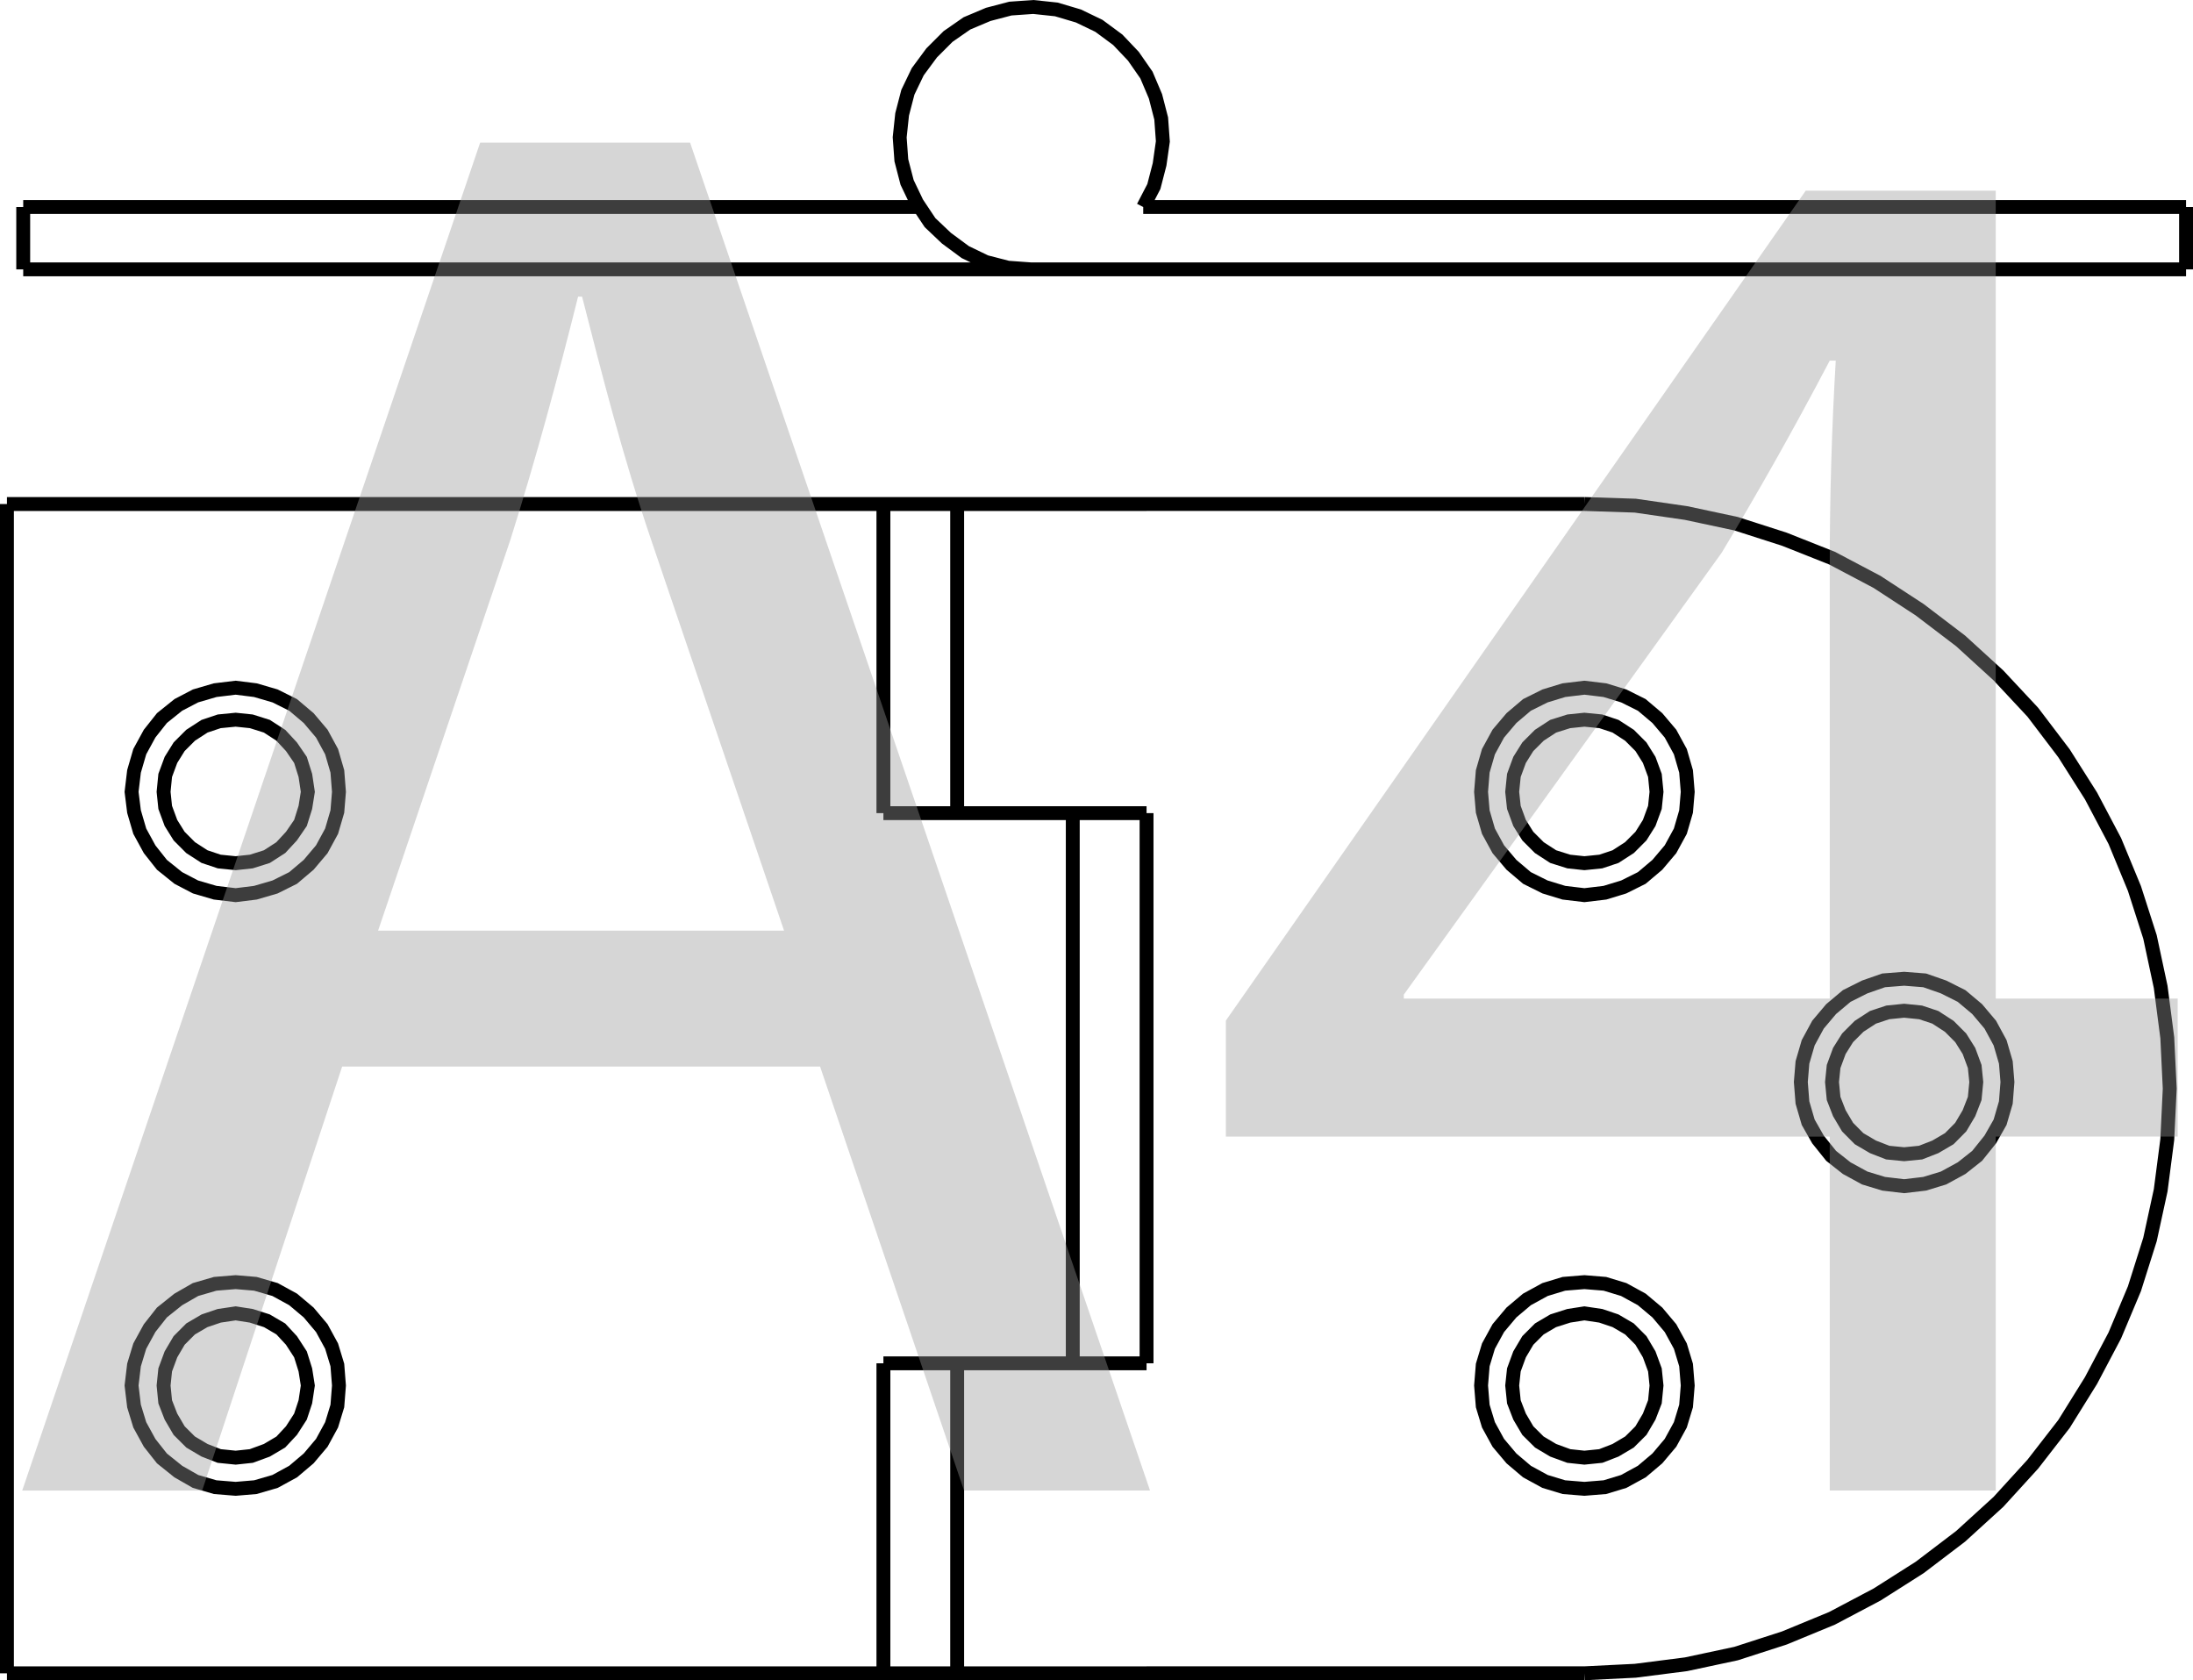
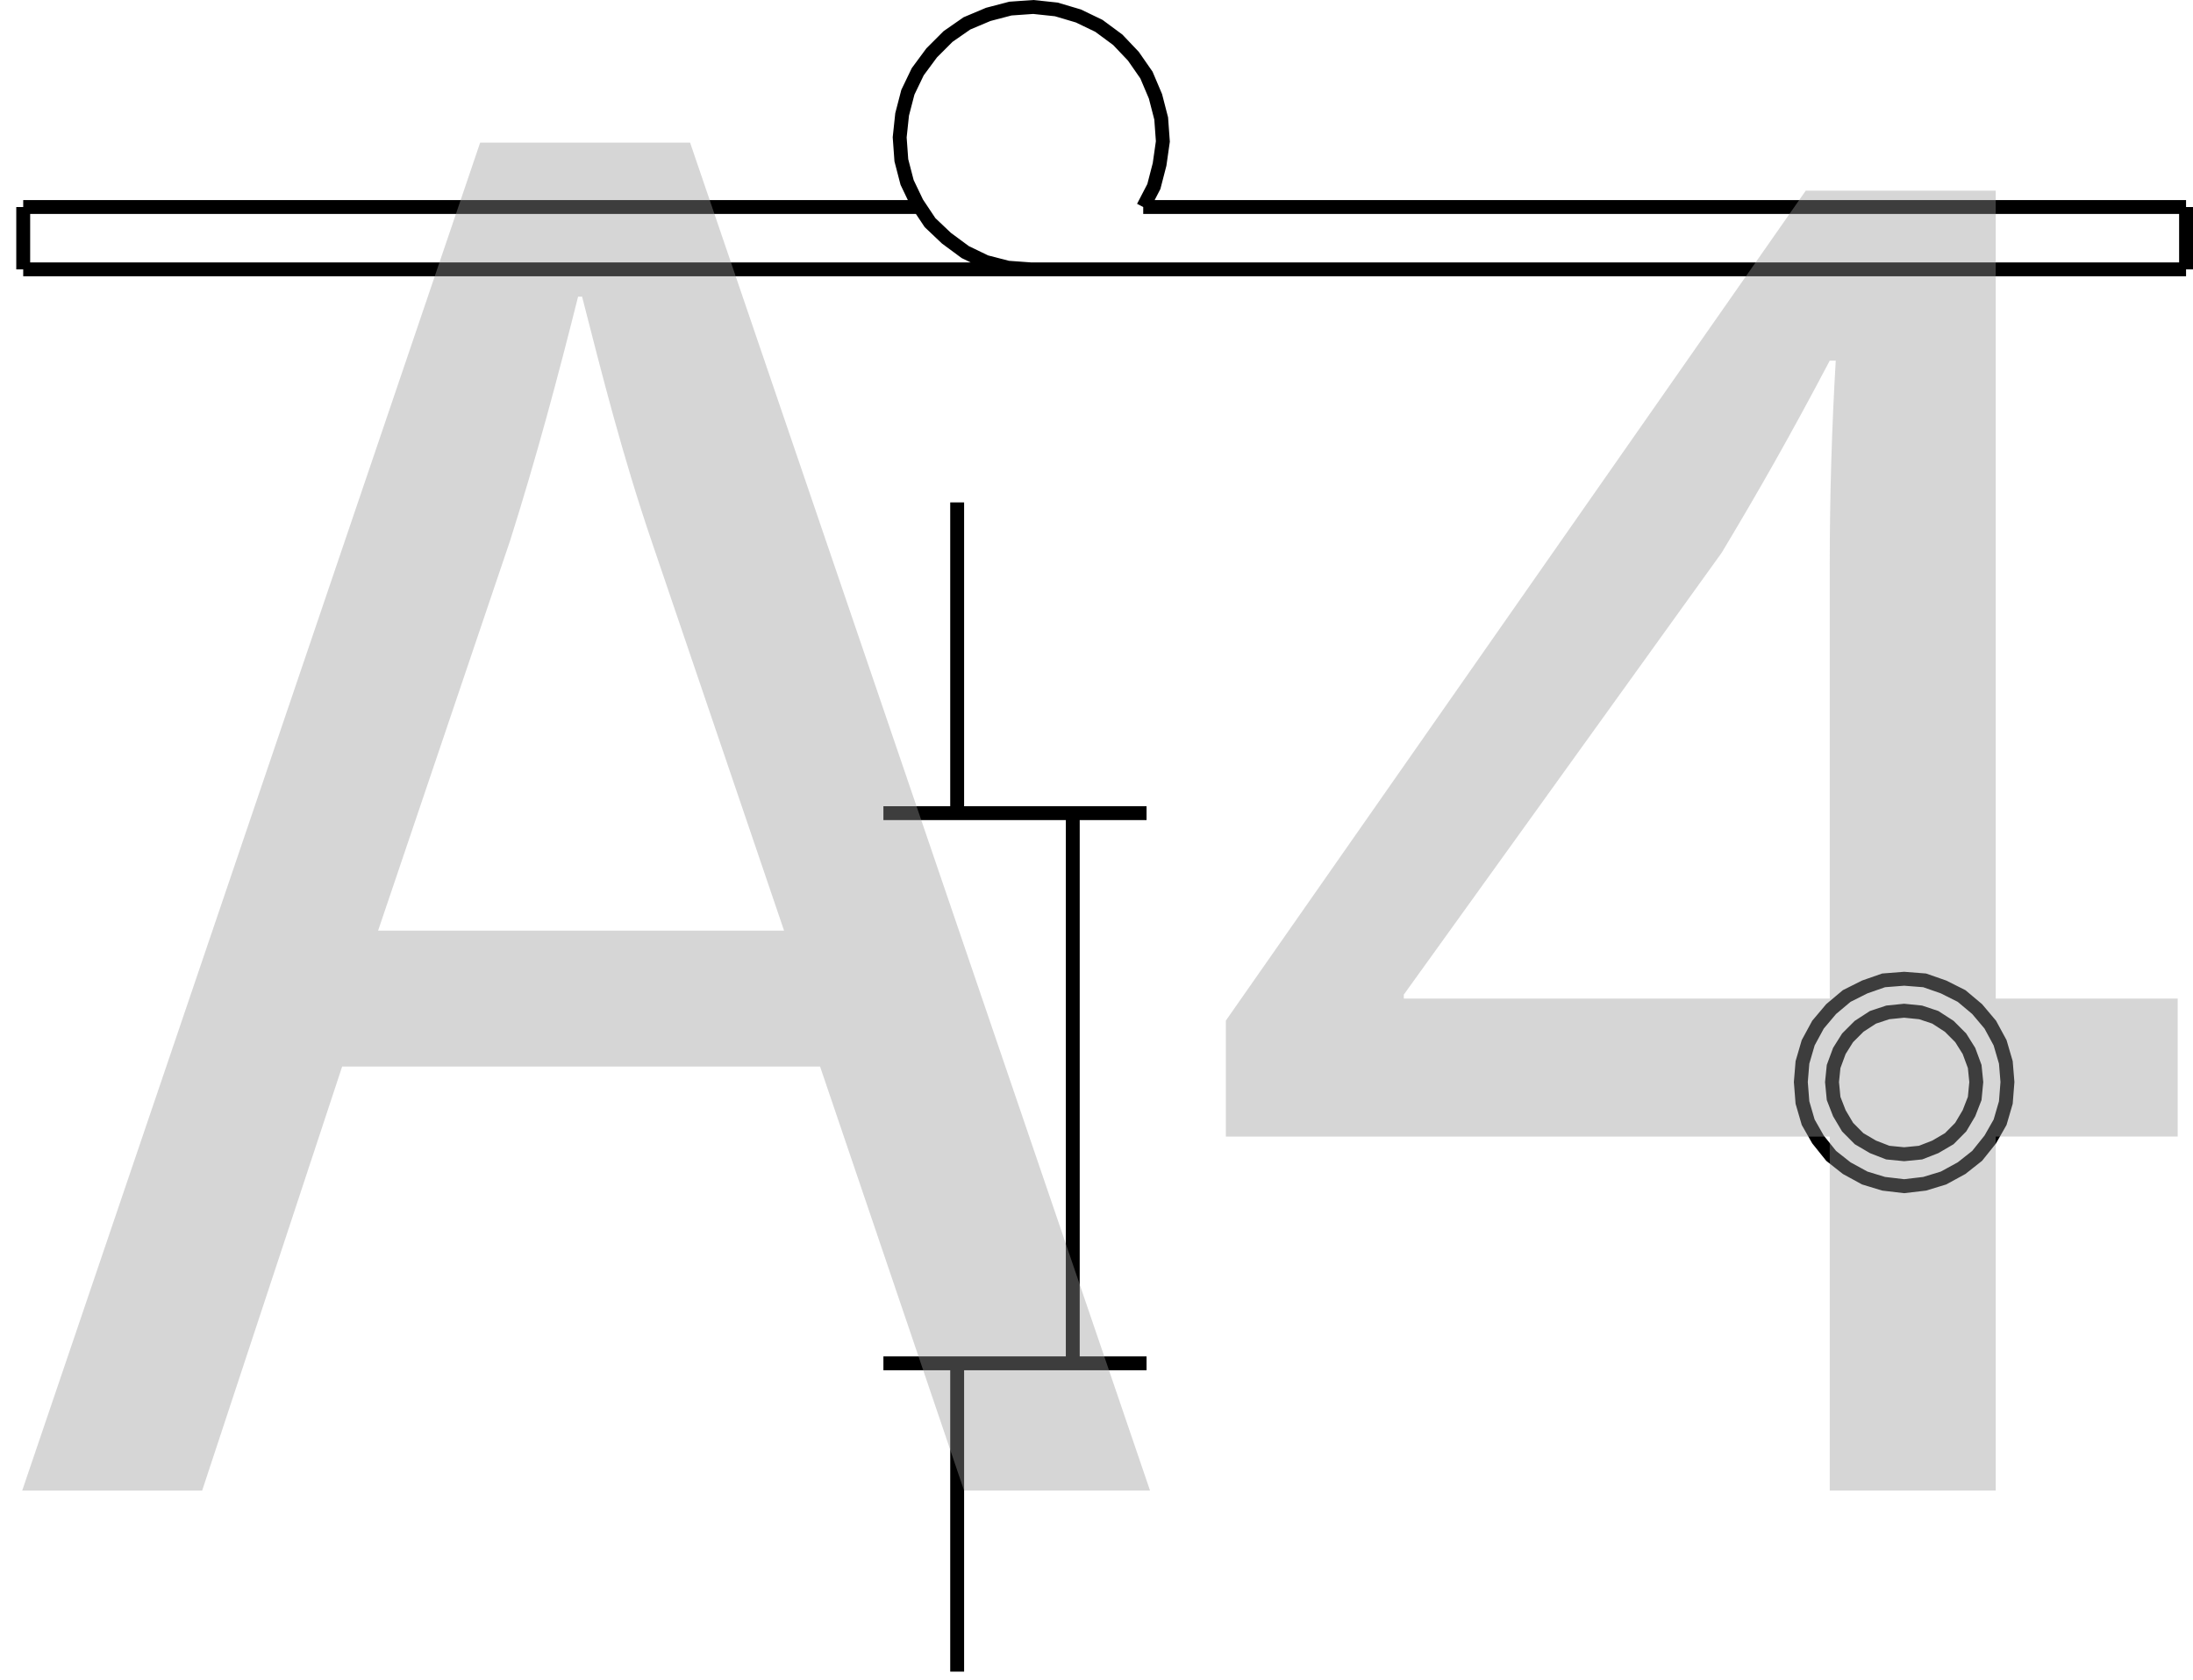
<svg xmlns="http://www.w3.org/2000/svg" id="_Слой_1" data-name="Слой 1" viewBox="0 0 78.971 60.501">
  <defs>
    <style>
      .cls-1 {
        fill: #999;
      }

      .cls-2 {
        fill: none;
        stroke: #000;
        stroke-width: .5px;
      }

      .cls-3 {
        opacity: .4;
      }
    </style>
  </defs>
-   <path class="cls-2" d="M31.812,60.251h9.476M31.812,18.149h9.476m15.767,42.101l1.831-.091,1.829-.234,1.802-.385,1.74-.562,1.714-.707,1.623-.857,1.535-.975,1.474-1.121,1.361-1.24,1.239-1.359,1.122-1.446,.973-1.564,.857-1.623,.707-1.683,.56-1.772,.385-1.771,.238-1.831,.088-1.831-.088-1.831-.238-1.831-.385-1.801-.56-1.743-.707-1.711-.857-1.623-.973-1.535-1.122-1.477-1.239-1.327-1.361-1.242-1.474-1.122-1.535-1.002-1.623-.857-1.714-.68-1.74-.559-1.802-.385-1.829-.265-1.831-.06m-15.767,42.101h15.767m-15.767-42.101h15.767M.25,18.149H31.812m9.476,30.939V29.279m-9.476,0v-11.13m0,42.101v-11.162M.25,60.251H31.812M.25,18.149V60.251" />
-   <path class="cls-2" d="M8.487,53.608l.71-.06,.708-.206,.65-.355,.56-.474,.473-.561,.353-.648,.207-.678,.058-.738-.058-.739-.207-.68-.353-.648-.473-.562-.56-.471-.65-.356-.708-.206-.71-.06-.738,.06-.708,.206-.62,.356-.59,.471-.443,.562-.355,.648-.207,.68-.088,.739,.088,.738,.207,.678,.355,.648,.443,.561,.59,.474,.62,.355,.708,.206,.738,.06Zm0-21.376l.71-.088,.708-.207,.65-.324,.56-.474,.473-.56,.353-.65,.207-.708,.058-.708-.058-.738-.207-.71-.353-.65-.473-.559-.56-.474-.65-.324-.708-.207-.71-.089-.738,.089-.708,.207-.62,.324-.59,.474-.443,.559-.355,.65-.207,.71-.088,.738,.088,.708,.207,.708,.355,.65,.443,.56,.59,.474,.62,.324,.708,.207,.738,.088Zm0,20.254l.562-.06,.561-.206,.502-.297,.383-.411,.325-.504,.176-.532,.089-.587-.089-.563-.176-.56-.325-.501-.383-.414-.502-.294-.561-.179-.562-.088-.592,.088-.529,.179-.502,.294-.413,.414-.295,.501-.207,.56-.058,.563,.058,.587,.207,.532,.295,.504,.413,.411,.502,.297,.529,.206,.592,.06Zm0-21.405l.562-.06,.561-.177,.502-.324,.383-.414,.325-.473,.176-.561,.089-.56-.089-.592-.176-.559-.325-.474-.383-.413-.502-.325-.561-.177-.562-.058-.592,.058-.529,.177-.502,.325-.413,.413-.295,.474-.207,.559-.058,.592,.058,.56,.207,.561,.295,.473,.413,.414,.502,.324,.529,.177,.592,.06Zm48.568,22.527l.738-.06,.678-.206,.65-.355,.561-.474,.473-.561,.355-.648,.206-.678,.06-.738-.06-.739-.206-.68-.355-.648-.473-.562-.561-.471-.65-.356-.678-.206-.738-.06-.739,.06-.678,.206-.651,.356-.559,.471-.473,.562-.355,.648-.206,.68-.06,.739,.06,.738,.206,.678,.355,.648,.473,.561,.559,.474,.651,.355,.678,.206,.739,.06Zm0-21.376l.738-.088,.678-.207,.65-.324,.561-.474,.473-.56,.355-.65,.206-.708,.06-.708-.06-.738-.206-.71-.355-.65-.473-.559-.561-.474-.65-.324-.678-.207-.738-.089-.739,.089-.678,.207-.651,.324-.559,.474-.473,.559-.355,.65-.206,.71-.06,.738,.06,.708,.206,.708,.355,.65,.473,.56,.559,.474,.651,.324,.678,.207,.739,.088Zm0,20.254l.59-.06,.531-.206,.502-.297,.413-.411,.297-.504,.206-.532,.058-.587-.058-.563-.206-.56-.297-.501-.413-.414-.502-.294-.531-.179-.59-.088-.562,.088-.562,.179-.499,.294-.414,.414-.297,.501-.206,.56-.06,.563,.06,.587,.206,.532,.297,.504,.414,.411,.499,.297,.562,.206,.562,.06Zm0-21.405l.59-.06,.531-.177,.502-.324,.413-.414,.297-.473,.206-.561,.058-.56-.058-.592-.206-.559-.297-.474-.413-.413-.502-.325-.531-.177-.59-.058-.562,.058-.562,.177-.499,.325-.414,.413-.297,.474-.206,.559-.06,.592,.06,.56,.206,.561,.297,.473,.414,.414,.499,.324,.562,.177,.562,.06Z" />
  <path class="cls-2" d="M37.122,9.699l-.826-.06-.799-.206-.738-.356-.678-.501-.59-.56-.473-.71-.353-.738-.207-.797-.06-.826,.088-.827,.207-.797,.355-.738,.501-.678,.592-.592,.678-.471,.768-.324,.798-.209,.826-.058,.827,.088,.796,.236,.739,.356,.678,.501,.562,.592,.471,.678,.325,.766,.206,.798,.06,.827-.118,.827-.206,.796-.383,.738m37.553,0v2.245M.836,9.699H78.721m-37.553-2.245h37.553M.836,7.454H33.108M.836,7.454v2.245M31.812,49.09h9.476m-9.476-19.811h9.476" />
  <path class="cls-2" d="M68.569,42.711l.738-.087,.68-.207,.65-.355,.561-.443,.473-.59,.353-.62,.207-.71,.058-.738-.058-.707-.207-.708-.353-.651-.473-.561-.561-.471-.65-.326-.68-.237-.738-.058-.738,.058-.68,.237-.65,.326-.561,.471-.473,.561-.353,.651-.207,.708-.058,.707,.058,.738,.207,.71,.353,.62,.473,.59,.561,.443,.65,.355,.68,.207,.738,.087Zm0-1.151l.592-.058,.531-.207,.502-.294,.412-.416,.297-.501,.207-.532,.057-.59-.057-.561-.207-.56-.297-.473-.412-.413-.502-.325-.531-.177-.592-.06-.59,.06-.532,.177-.501,.325-.413,.413-.297,.473-.207,.56-.057,.561,.057,.59,.207,.532,.297,.501,.413,.416,.501,.294,.532,.207,.59,.058Zm0,1.151l.738-.087,.68-.207,.65-.355,.561-.443,.473-.59,.353-.62,.207-.71,.058-.738-.058-.707-.207-.708-.353-.651-.473-.561-.561-.471-.65-.326-.68-.237-.738-.058-.738,.058-.68,.237-.65,.326-.561,.471-.473,.561-.353,.651-.207,.708-.058,.707,.058,.738,.207,.71,.353,.62,.473,.59,.561,.443,.65,.355,.68,.207,.738,.087Zm0-1.151l.592-.058,.531-.207,.502-.294,.412-.416,.297-.501,.207-.532,.057-.59-.057-.561-.207-.56-.297-.473-.412-.413-.502-.325-.531-.177-.592-.06-.59,.06-.532,.177-.501,.325-.413,.413-.297,.473-.207,.56-.057,.561,.057,.59,.207,.532,.297,.501,.413,.416,.501,.294,.532,.207,.59,.058Z" />
  <path class="cls-2" d="M34.468,29.278v-11.188m0,42.1v-11.101m4.163,0V29.278" />
  <g class="cls-3">
    <path class="cls-1" d="M12.321,38.404l-5.041,15.266H.8L17.29,5.137h7.561l16.562,48.532h-6.697l-5.185-15.266H12.321Zm15.913-4.896l-4.752-13.969c-1.08-3.168-1.801-6.049-2.521-8.857h-.144c-.721,2.88-1.513,5.833-2.448,8.785l-4.753,14.041h14.617Z" />
    <path class="cls-1" d="M65.89,53.67v-12.745h-21.746v-4.177L65.026,6.865h6.841v29.09h6.553v4.969h-6.553v12.745h-5.977Zm0-17.714v-15.625c0-2.448,.072-4.896,.216-7.345h-.216c-1.44,2.736-2.593,4.752-3.889,6.913l-11.449,15.914v.144h15.338Z" />
  </g>
</svg>